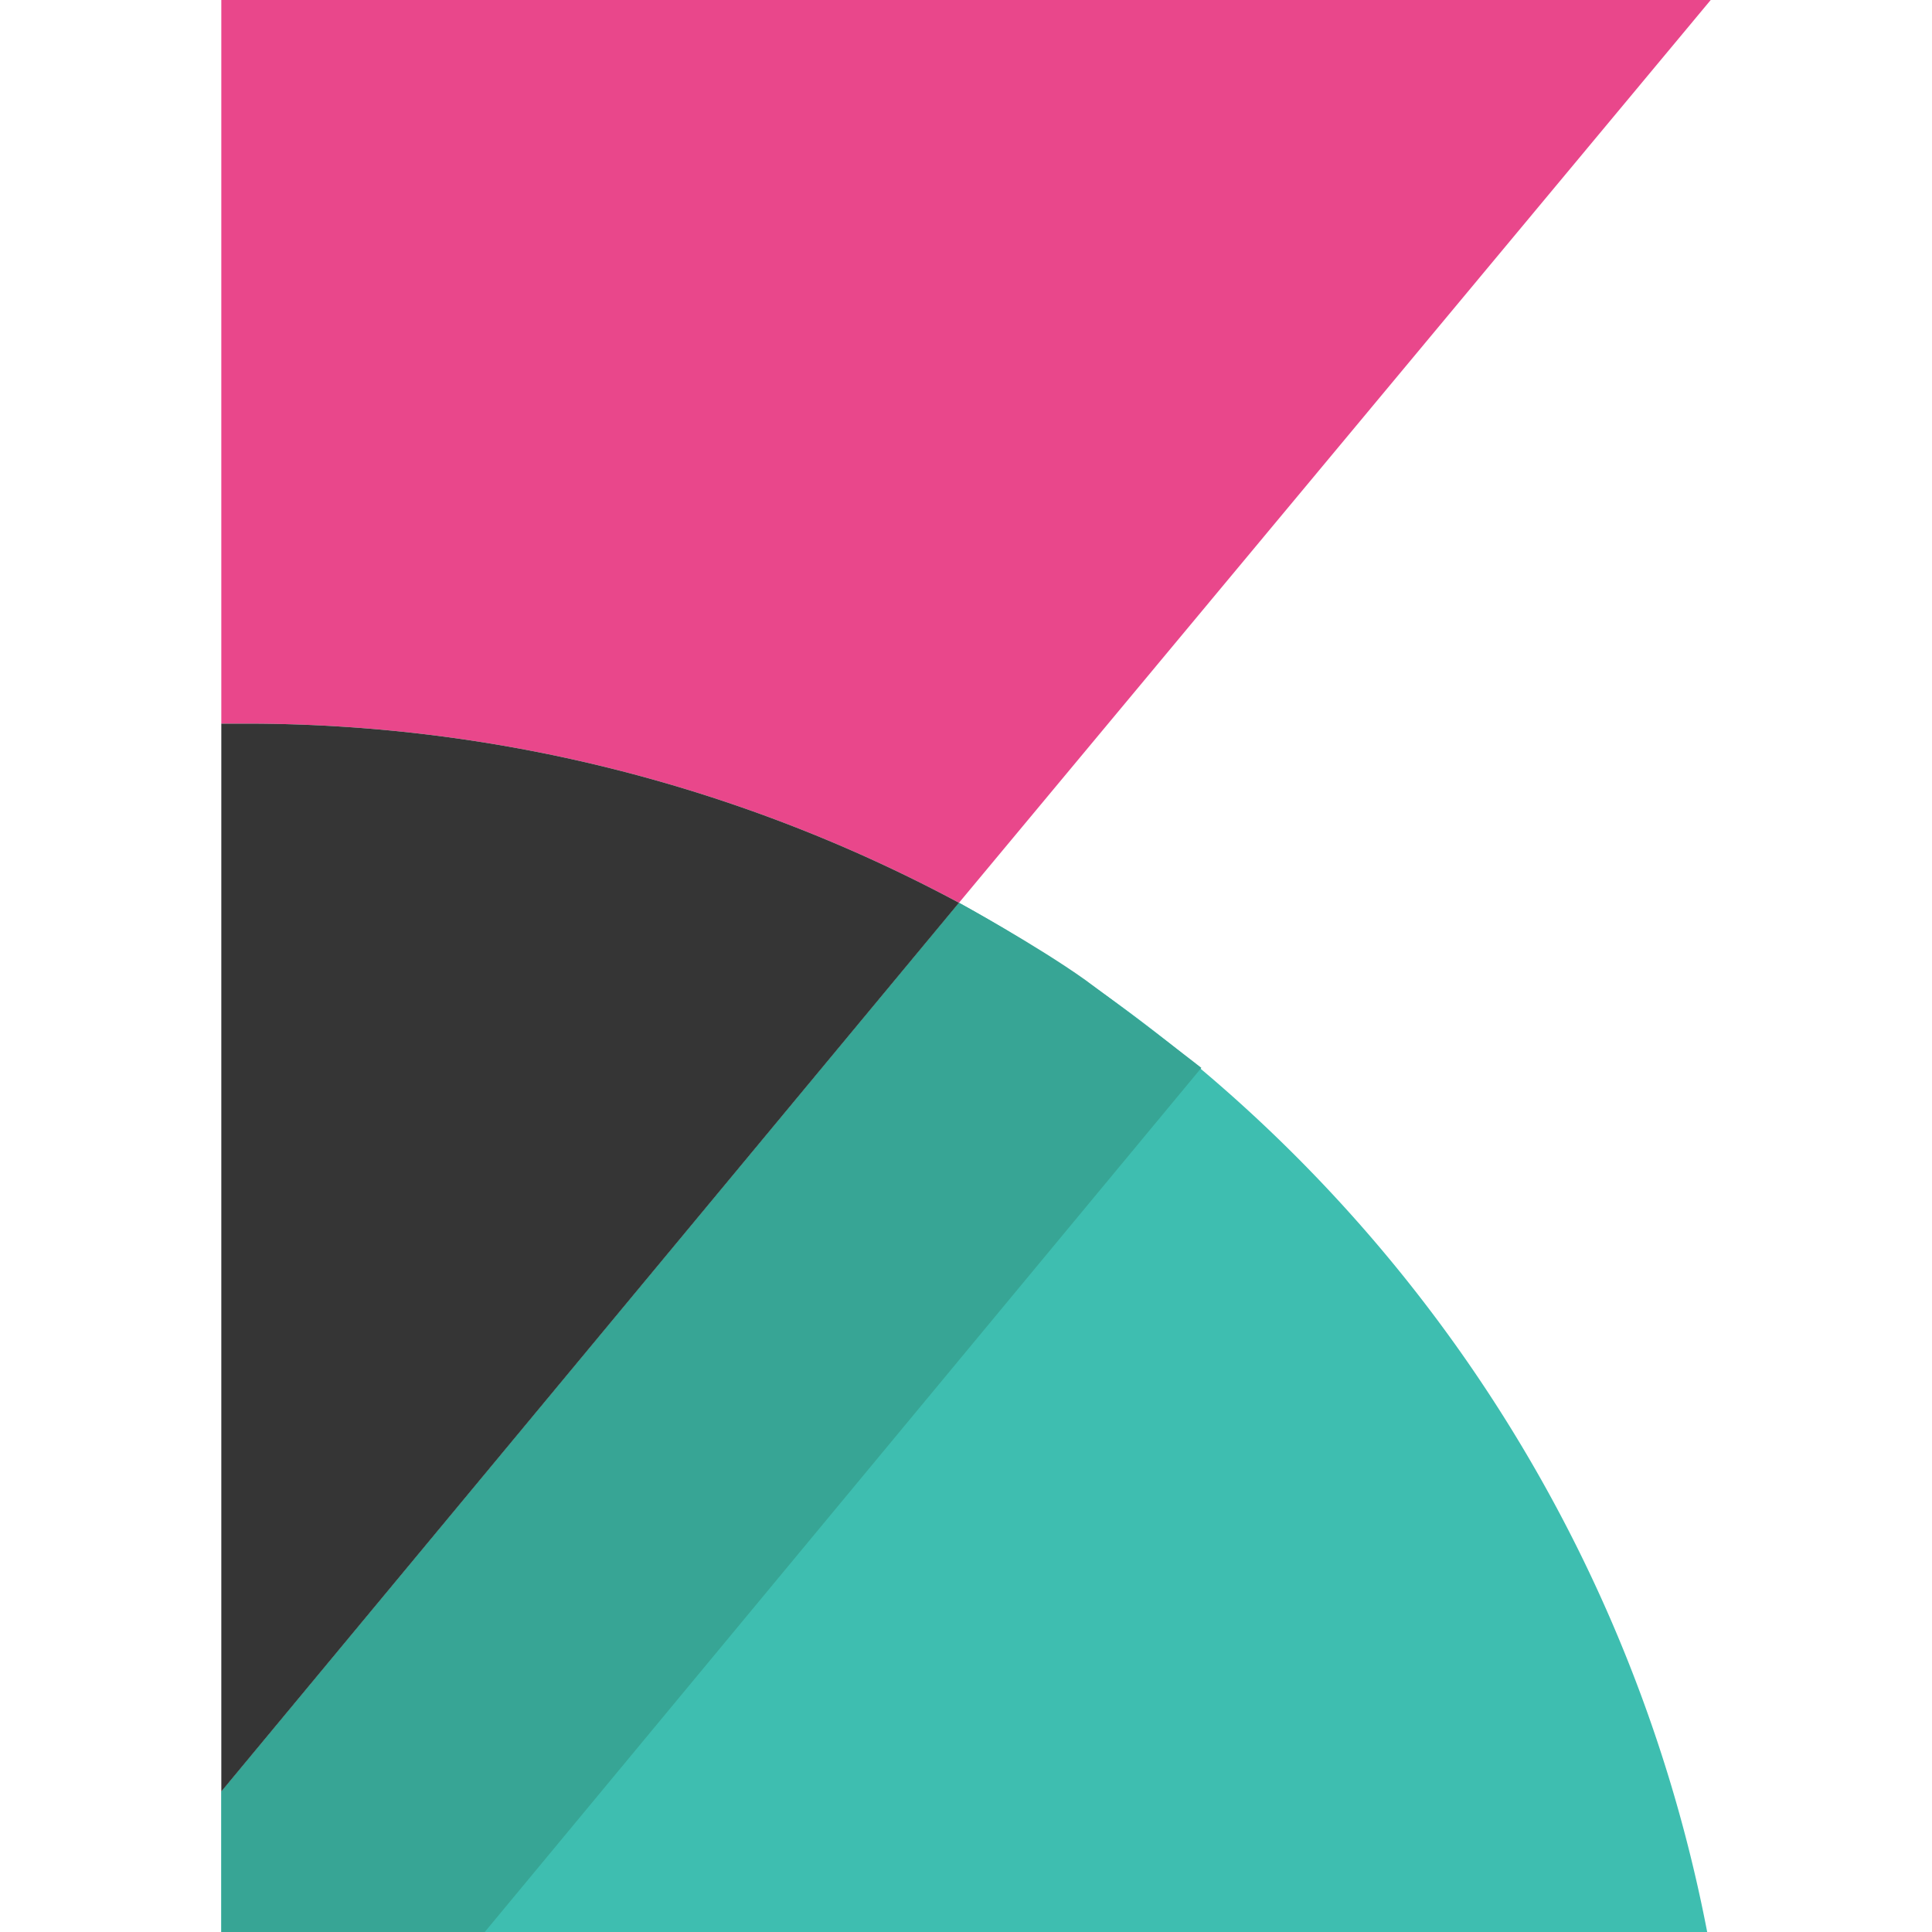
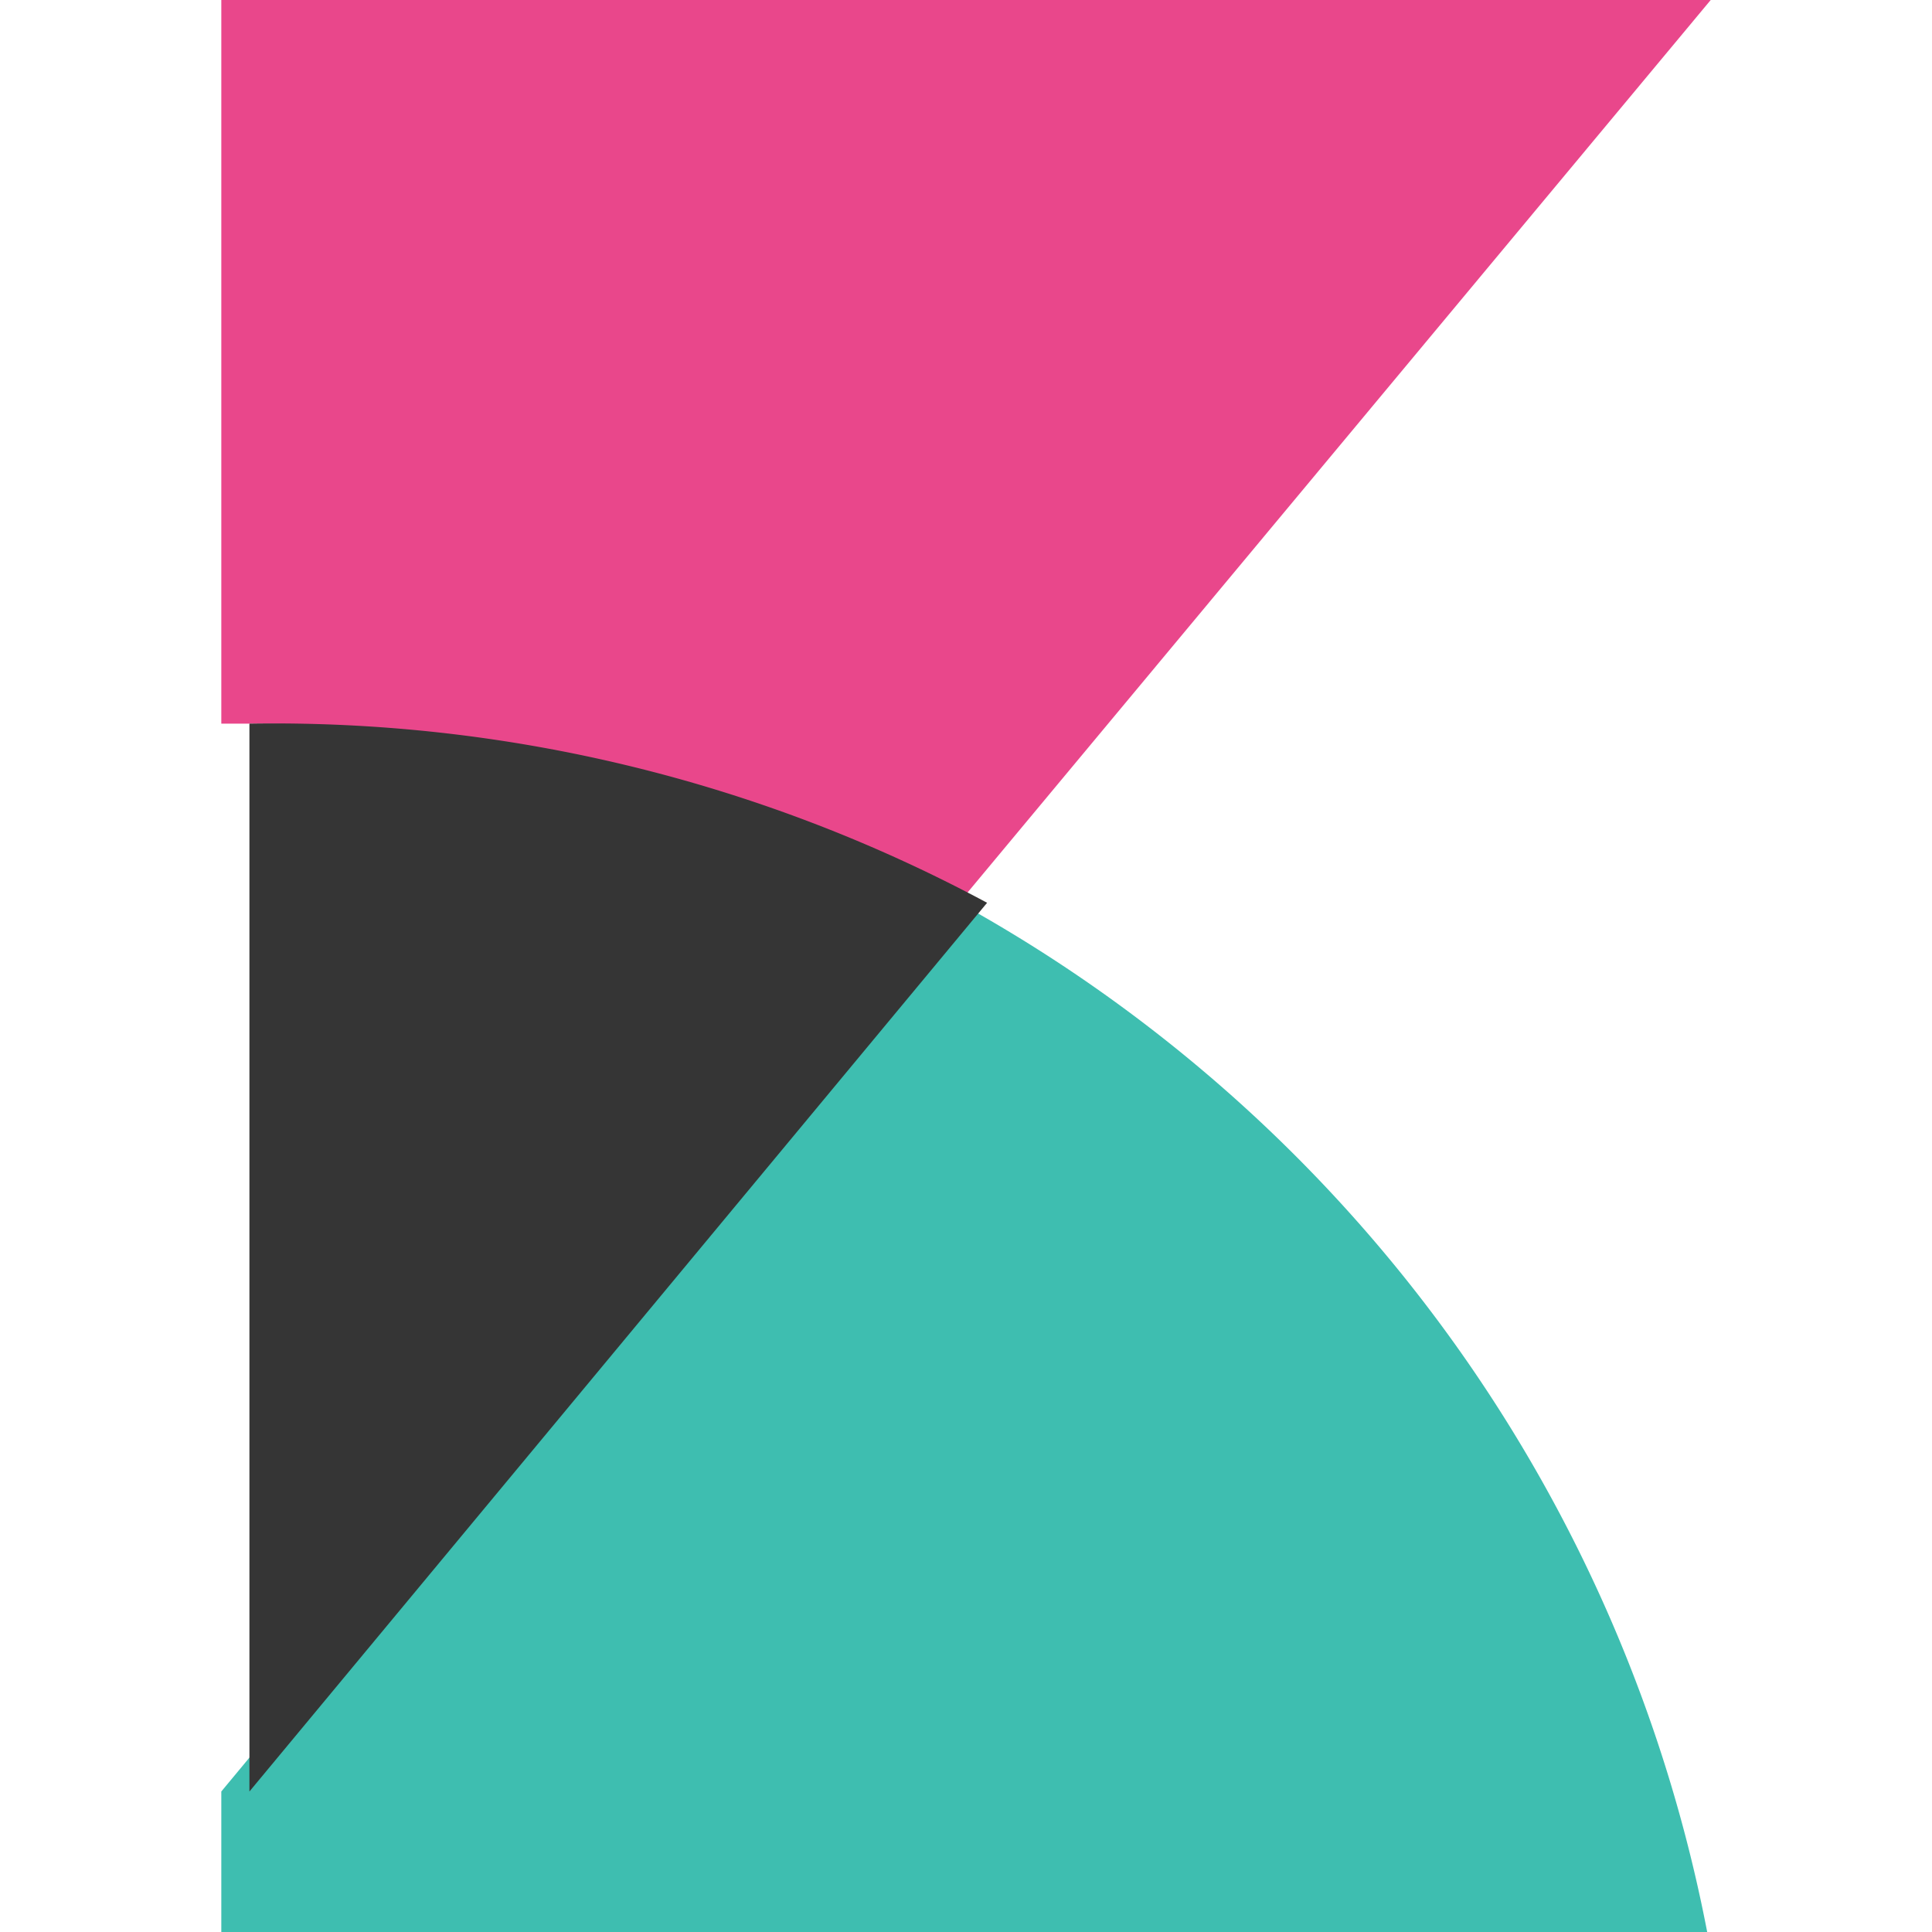
<svg xmlns="http://www.w3.org/2000/svg" width="100" height="100" viewBox="0 0 100 100">
  <defs>
    <clipPath id="clip-path">
      <rect id="Rectangle_1005" data-name="Rectangle 1005" width="100" height="100" transform="translate(17236 16474)" fill="#fff" stroke="#707070" stroke-width="1" />
    </clipPath>
  </defs>
  <g id="Mask_Group_86" data-name="Mask Group 86" transform="translate(-17236 -16474)" clip-path="url(#clip-path)">
    <g id="Group_1243" data-name="Group 1243" transform="translate(-17.345 -22.5)">
      <path id="Path_6781" data-name="Path 6781" d="M20.255,49.955a78.043,78.043,0,0,1,36.727,9.273L95.891,12.5H18.8V49.955h1.455Z" transform="translate(17246 16484)" fill="#e9478b" />
      <path id="Path_6782" data-name="Path 6782" d="M56.982,38.2,18.8,84.2v7.273H95.709A77.6,77.6,0,0,0,56.982,38.2Z" transform="translate(17246 16505.027)" fill="#3ebeb0" />
-       <path id="Path_6783" data-name="Path 6783" d="M56.982,38.2,18.8,84.2v7.273H32.436L69.527,46.745s-2.545-2-6-4.545C60.982,40.382,56.982,38.2,56.982,38.2Z" transform="translate(17246 16505.027)" fill="#37a595" />
-       <path id="Path_6784" data-name="Path 6784" d="M20.255,33.1H18.8V88.373l38.182-46A78.043,78.043,0,0,0,20.255,33.1Z" transform="translate(17246 16500.855)" fill="#353535" />
+       <path id="Path_6784" data-name="Path 6784" d="M20.255,33.1V88.373l38.182-46A78.043,78.043,0,0,0,20.255,33.1Z" transform="translate(17246 16500.855)" fill="#353535" />
    </g>
  </g>
</svg>